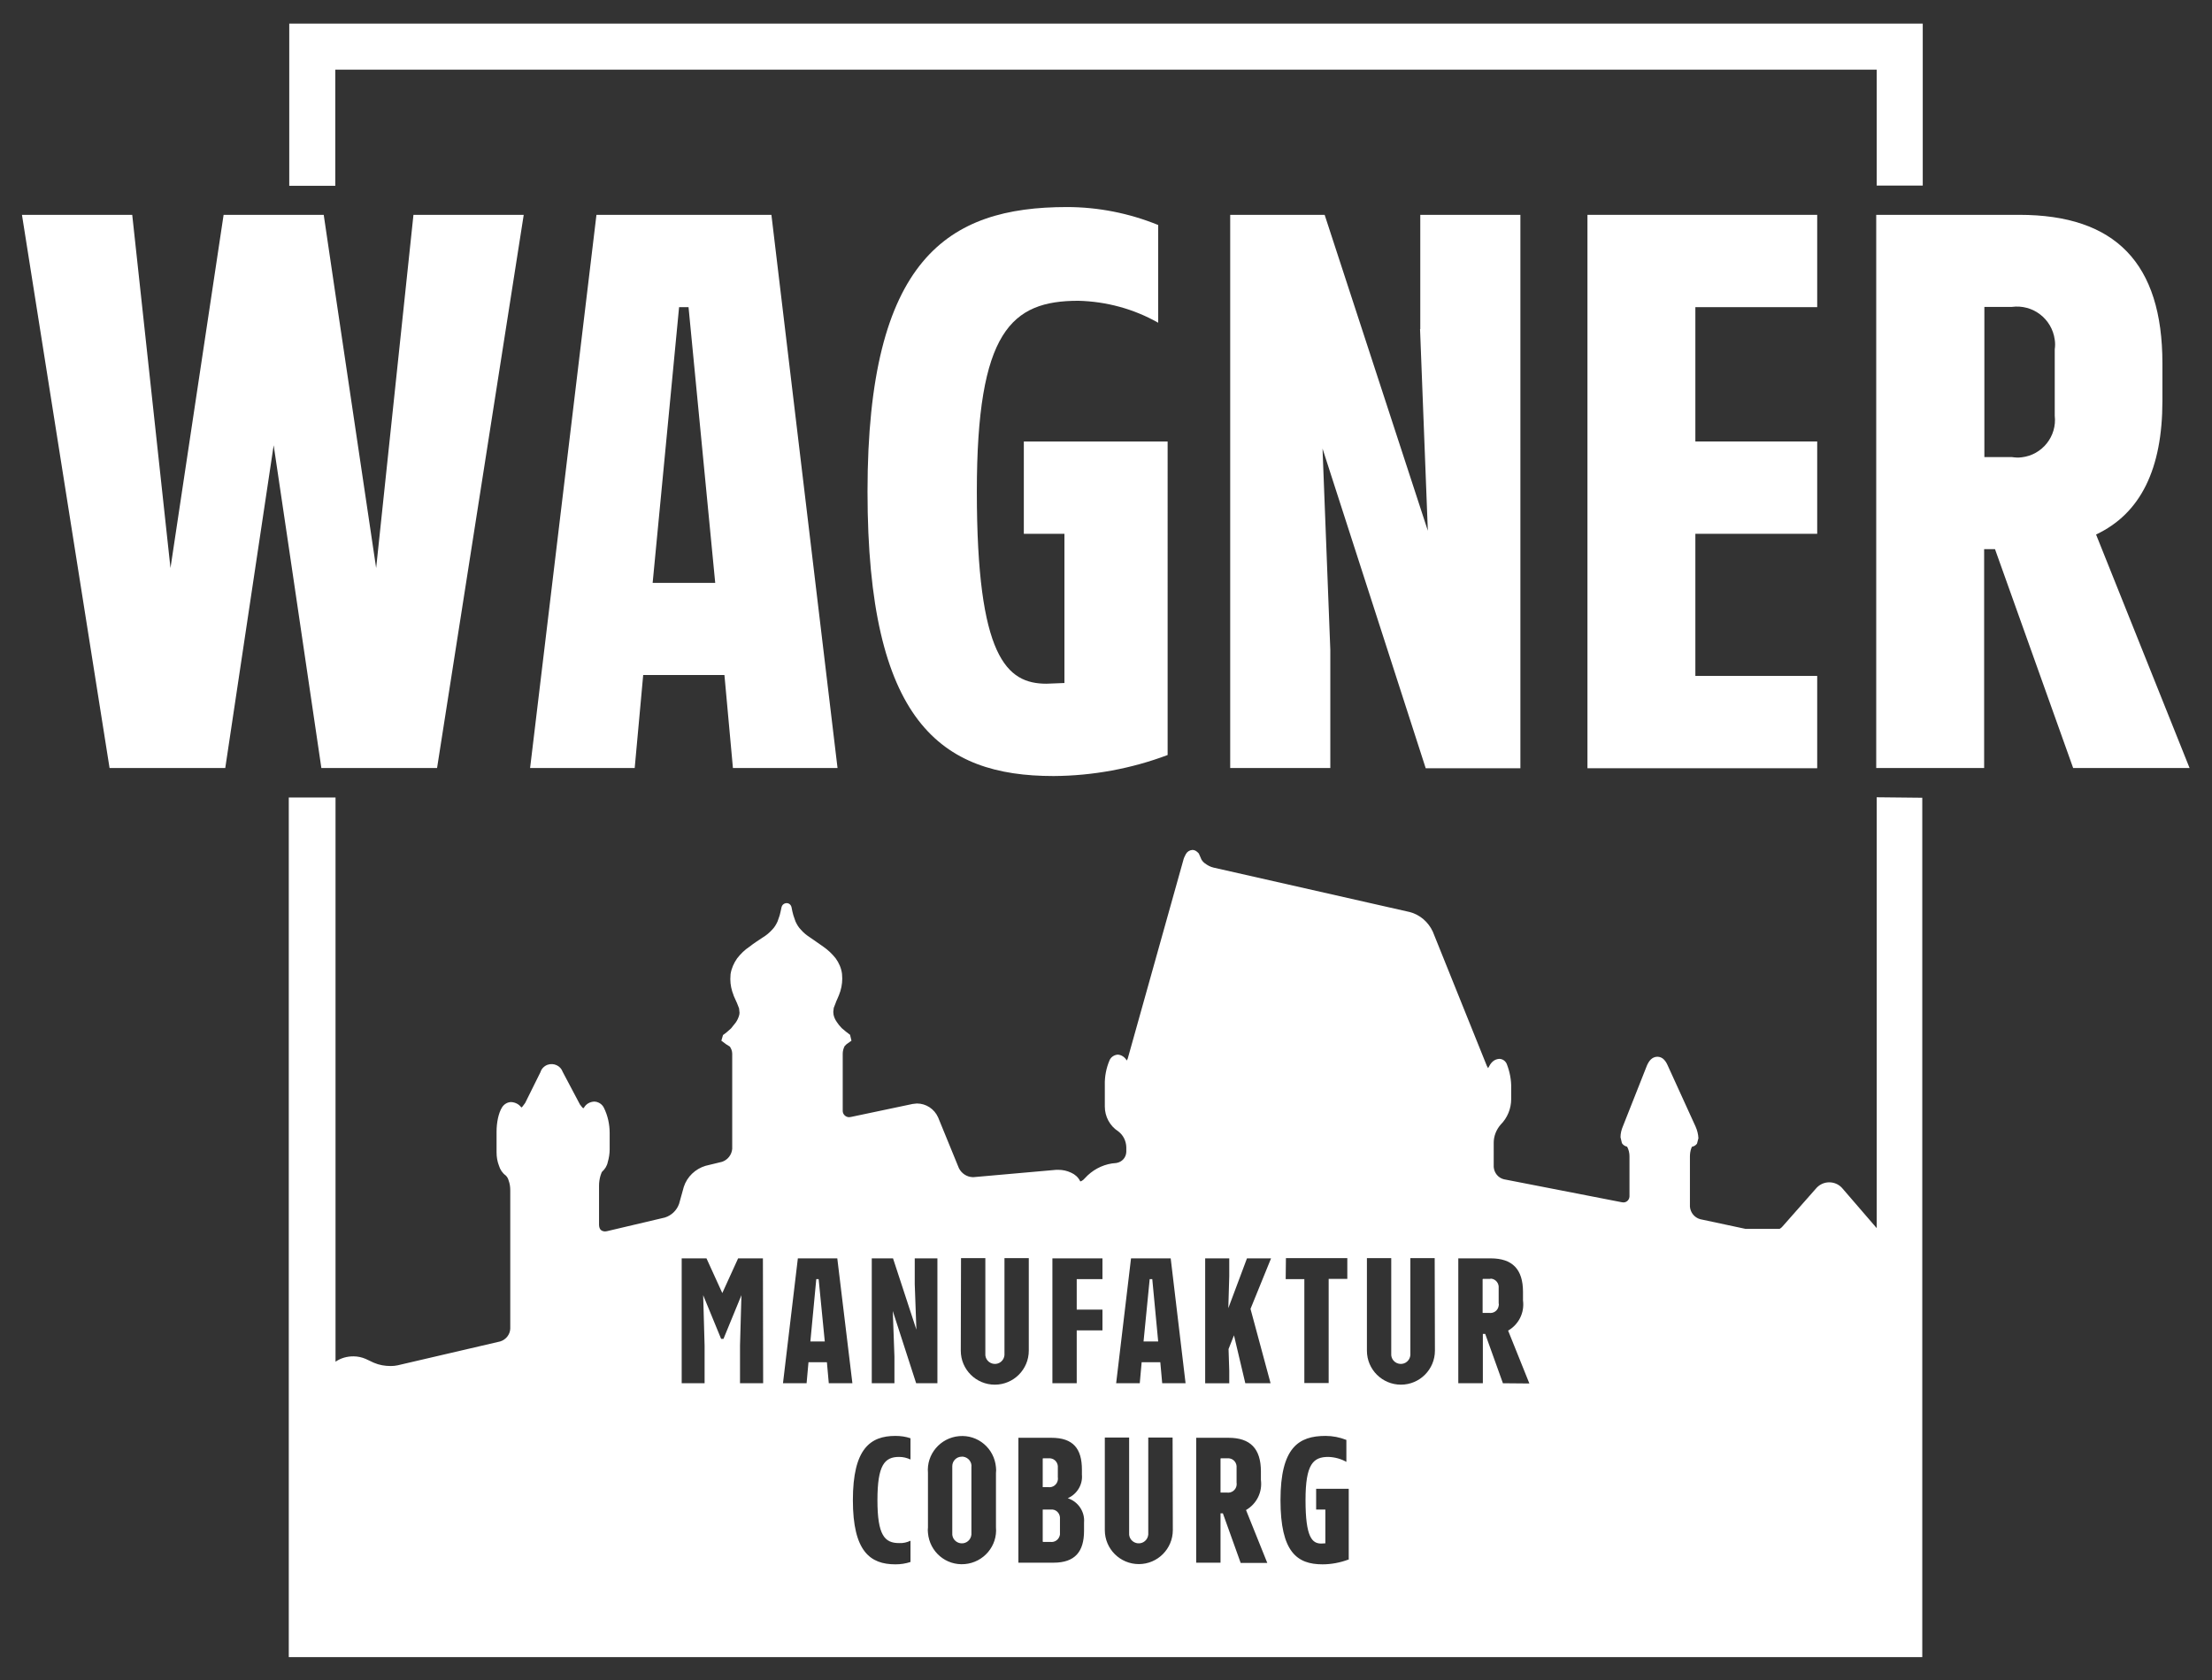
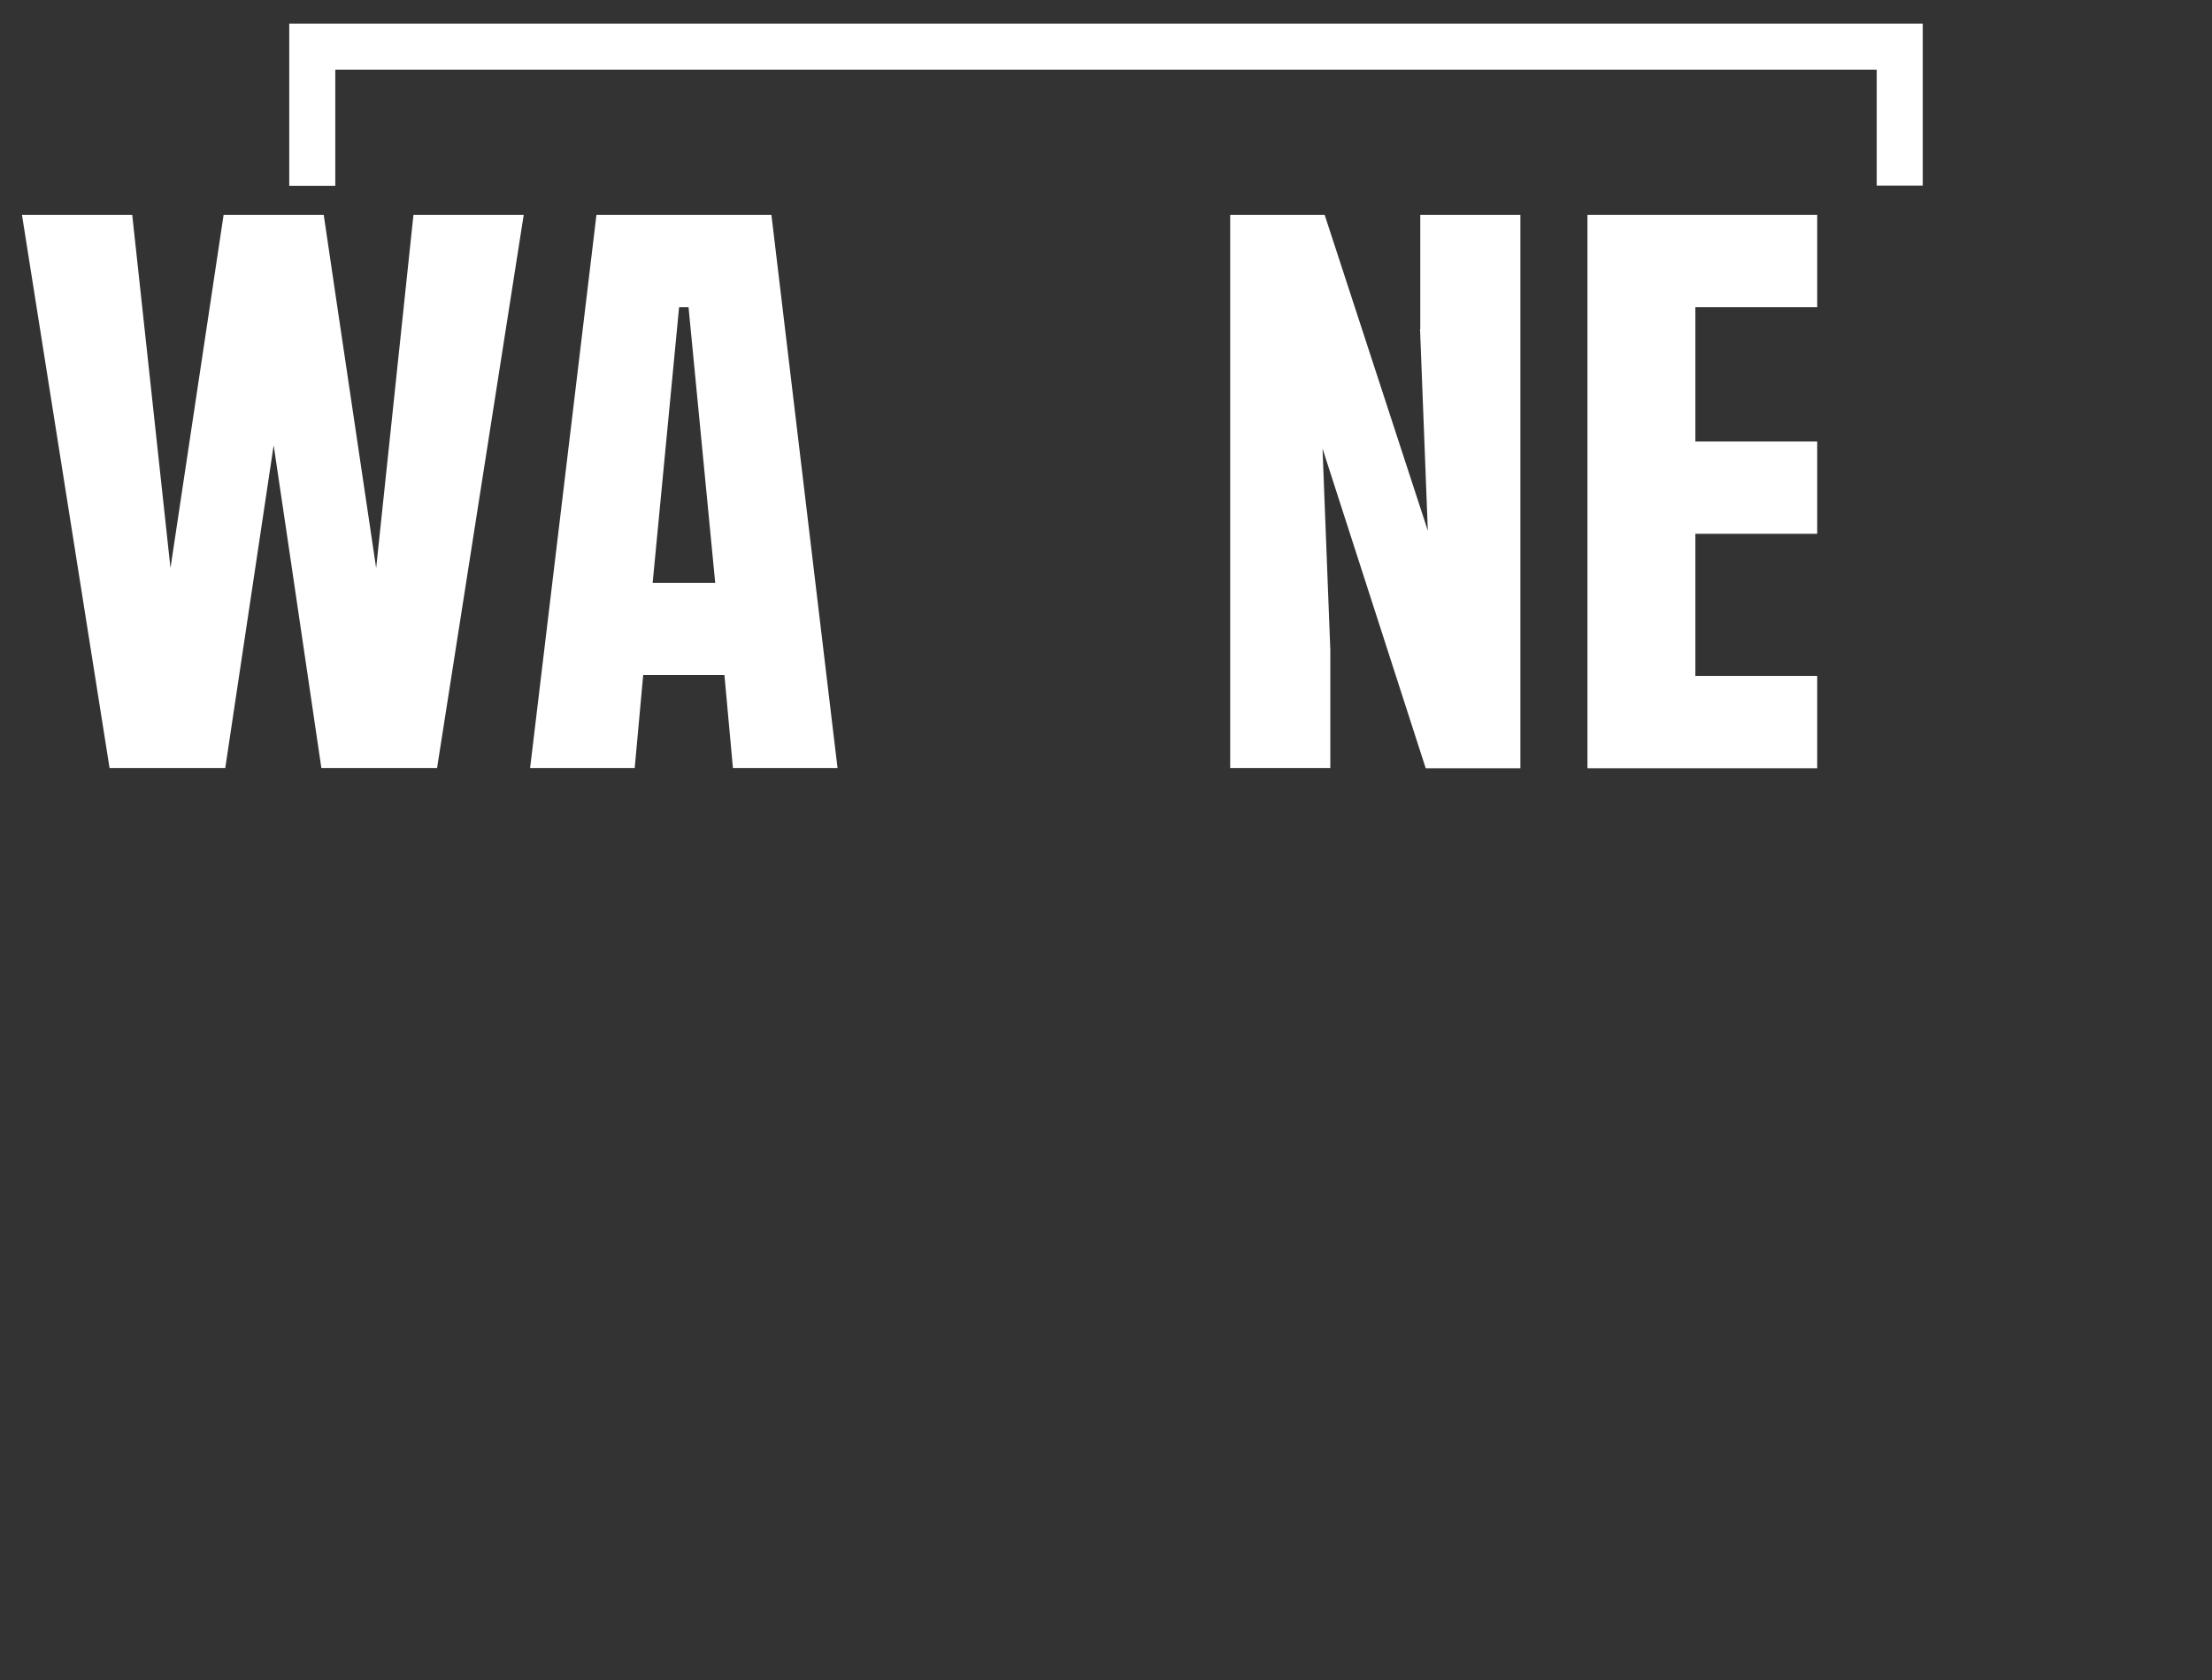
<svg xmlns="http://www.w3.org/2000/svg" version="1.1" id="Ebene_1" x="0px" y="0px" width="93.68px" height="71.17px" viewBox="0 0 93.68 71.17" style="enable-background:new 0 0 93.68 71.17;" xml:space="preserve">
  <rect x="0" y="0" width="93.68" height="71.17" fill="#333333" stroke="none" />
  <style type="text/css">
	.st0{fill:#FFFFFF;}
</style>
  <path id="Pfad_40" class="st0" d="M12.25,1v6.87h1.95V2.95h65.28v4.91h1.95V1H12.25z" />
  <g id="Gruppe_30">
-     <path id="Pfad_41" class="st0" d="M34.66,54.18h-0.09l-0.25,2.64h0.6L34.66,54.18z M34.66,54.18h-0.09l-0.25,2.64h0.6L34.66,54.18z    M34.66,54.18h-0.09l-0.25,2.64h0.6L34.66,54.18z M34.66,54.18h-0.09l-0.25,2.64h0.6L34.66,54.18z M34.66,54.18h-0.09l-0.25,2.64   h0.6L34.66,54.18z M48.78,54.18h-0.09l-0.26,2.64h0.6L48.78,54.18z M48.78,54.18h-0.09l-0.26,2.64h0.6L48.78,54.18z M34.66,54.18   h-0.09l-0.25,2.64h0.6L34.66,54.18z M34.66,54.18h-0.09l-0.25,2.64h0.6L34.66,54.18z M48.78,54.18h-0.09l-0.26,2.64h0.6   L48.78,54.18z M48.78,54.18h-0.09l-0.26,2.64h0.6L48.78,54.18z M34.66,54.18h-0.09l-0.25,2.64h0.6L34.66,54.18z M34.66,54.18h-0.09   l-0.25,2.64h0.6L34.66,54.18z M48.78,54.18h-0.09l-0.26,2.64h0.6L48.78,54.18z M63.05,54.18h-0.26v1.43h0.26   c0.2,0.03,0.38-0.1,0.41-0.3c0.01-0.03,0.01-0.07,0-0.1v-0.64c0.02-0.2-0.12-0.38-0.32-0.4C63.11,54.18,63.08,54.18,63.05,54.18    M63.05,54.18h-0.26v1.43h0.26c0.2,0.03,0.38-0.1,0.41-0.3c0.01-0.03,0.01-0.07,0-0.1v-0.64c0.02-0.2-0.12-0.38-0.32-0.4   C63.11,54.18,63.08,54.18,63.05,54.18 M48.78,54.18h-0.09l-0.26,2.64h0.6L48.78,54.18z M34.66,54.18h-0.09l-0.25,2.64h0.6   L34.66,54.18z M34.66,54.18h-0.09l-0.25,2.64h0.6L34.66,54.18z M48.78,54.18h-0.09l-0.26,2.64h0.6L48.78,54.18z M51.95,61.78h-0.26   v1.43h0.26c0.2,0.03,0.38-0.11,0.41-0.3c0-0.03,0.01-0.07,0-0.1v-0.64c0.02-0.2-0.12-0.38-0.32-0.4   C52.01,61.77,51.98,61.77,51.95,61.78 M63.05,54.18h-0.26v1.43h0.26c0.2,0.03,0.38-0.1,0.41-0.3c0.01-0.03,0.01-0.07,0-0.1v-0.64   c0.02-0.2-0.12-0.38-0.32-0.4C63.11,54.17,63.08,54.17,63.05,54.18 M63.05,54.18h-0.26v1.43h0.26c0.2,0.03,0.38-0.1,0.41-0.3   c0.01-0.03,0.01-0.07,0-0.1v-0.64c0.02-0.2-0.12-0.38-0.32-0.4C63.11,54.17,63.08,54.17,63.05,54.18 M51.95,61.78h-0.26v1.43h0.26   c0.2,0.03,0.38-0.11,0.41-0.3c0-0.03,0.01-0.07,0-0.1v-0.64c0.02-0.2-0.12-0.38-0.32-0.4C52.01,61.77,51.98,61.77,51.95,61.78    M48.78,54.18h-0.09l-0.26,2.64h0.6L48.78,54.18z M34.66,54.18h-0.09l-0.25,2.64h0.6L34.66,54.18z M34.66,54.18h-0.09l-0.25,2.64   h0.6L34.66,54.18z M40.73,61.7c-0.22,0-0.4,0.18-0.4,0.4c0,0.02,0,0.03,0,0.05v2.78c-0.02,0.23,0.15,0.42,0.37,0.44   c0.23,0.02,0.42-0.15,0.44-0.37c0-0.02,0-0.05,0-0.07v-2.78c0.03-0.22-0.13-0.42-0.35-0.45C40.77,61.7,40.75,61.7,40.73,61.7    M44.38,61.78h-0.22v1.21h0.22c0.2,0.03,0.38-0.11,0.41-0.3c0-0.03,0.01-0.07,0-0.1v-0.41c0.02-0.2-0.12-0.38-0.32-0.4   C44.44,61.77,44.41,61.77,44.38,61.78 M44.47,63.94h-0.31v1.36h0.31c0.2,0.03,0.38-0.11,0.41-0.31c0-0.03,0-0.06,0-0.09v-0.56   c0.02-0.2-0.12-0.38-0.31-0.4C44.53,63.94,44.5,63.94,44.47,63.94 M48.79,54.18H48.7l-0.26,2.64h0.6L48.79,54.18z M51.95,61.78   h-0.26v1.44h0.26c0.2,0.03,0.38-0.11,0.41-0.3c0-0.03,0.01-0.07,0-0.1v-0.64c0.02-0.2-0.12-0.38-0.32-0.4   C52.01,61.77,51.98,61.77,51.95,61.78 M63.05,54.18h-0.26v1.43h0.26c0.2,0.03,0.38-0.1,0.41-0.3c0.01-0.03,0.01-0.07,0-0.1v-0.64   c0.02-0.2-0.12-0.38-0.32-0.4C63.11,54.17,63.08,54.17,63.05,54.18 M63.05,54.18h-0.26v1.43h0.26c0.2,0.03,0.38-0.1,0.41-0.3   c0.01-0.03,0.01-0.07,0-0.1v-0.64c0.02-0.2-0.12-0.38-0.32-0.4C63.11,54.17,63.08,54.17,63.05,54.18 M51.95,61.78h-0.26v1.43h0.26   c0.2,0.03,0.38-0.11,0.41-0.3c0-0.03,0.01-0.07,0-0.1v-0.64c0.02-0.2-0.12-0.38-0.32-0.4C52.01,61.77,51.98,61.77,51.95,61.78    M48.79,54.18H48.7l-0.26,2.64h0.6L48.79,54.18z M44.47,63.94h-0.31v1.36h0.31c0.2,0.03,0.38-0.11,0.41-0.31c0-0.03,0-0.06,0-0.09   v-0.56c0.02-0.2-0.12-0.38-0.31-0.4C44.53,63.94,44.5,63.94,44.47,63.94 M44.79,62.59v-0.41c0.02-0.2-0.12-0.38-0.32-0.4   c-0.03,0-0.06,0-0.09,0h-0.22v1.21h0.22c0.2,0.03,0.38-0.11,0.41-0.3C44.79,62.66,44.79,62.62,44.79,62.59 M40.73,61.7   c-0.22,0-0.4,0.18-0.4,0.4c0,0.02,0,0.03,0,0.05v2.78c-0.02,0.23,0.15,0.42,0.37,0.44c0.23,0.02,0.42-0.15,0.44-0.37   c0-0.02,0-0.05,0-0.07v-2.78c0.03-0.22-0.13-0.42-0.35-0.45C40.78,61.7,40.75,61.7,40.73,61.7 M34.67,54.18h-0.09l-0.25,2.64h0.6   L34.67,54.18z M79.48,33.77v18.25l-1.44-1.67c-0.26-0.32-0.73-0.36-1.04-0.1c-0.03,0.03-0.07,0.06-0.09,0.09l-1.42,1.61   c-0.03,0.04-0.07,0.07-0.12,0.1h-1.45L72,51.64c-0.24-0.07-0.41-0.28-0.43-0.53v-2.13c0-0.12,0.02-0.24,0.06-0.35l0.03-0.06   c0.08-0.01,0.16-0.06,0.21-0.13l0.06-0.23c-0.01-0.17-0.05-0.33-0.12-0.49l-1.19-2.61c-0.04-0.09-0.09-0.17-0.16-0.24   c-0.07-0.07-0.17-0.11-0.27-0.11c-0.11,0-0.21,0.05-0.28,0.12c-0.07,0.07-0.12,0.16-0.16,0.25l-1.02,2.58   c-0.06,0.14-0.1,0.3-0.1,0.46l0.06,0.25c0.05,0.08,0.13,0.13,0.22,0.15c0.07,0.13,0.1,0.27,0.1,0.41v1.66   c0.01,0.15-0.09,0.28-0.24,0.29c-0.01,0-0.02,0-0.03,0l-0.07-0.01l-4.98-0.97c-0.24-0.06-0.41-0.27-0.43-0.52V48.4   c0-0.28,0.11-0.55,0.29-0.76c0.29-0.29,0.45-0.68,0.45-1.09v-0.45c0.01-0.35-0.06-0.71-0.19-1.04c-0.06-0.13-0.18-0.21-0.32-0.21   c-0.24,0.02-0.36,0.18-0.46,0.38l-0.01,0.01l-0.05-0.09l-2.29-5.69c-0.19-0.41-0.55-0.72-0.98-0.83l-8.3-1.88   c-0.14-0.03-0.26-0.1-0.37-0.18c-0.08-0.06-0.15-0.14-0.18-0.24l-0.08-0.18C50.68,36.05,50.6,36,50.5,36   c-0.12,0.01-0.22,0.07-0.28,0.18c-0.05,0.09-0.09,0.18-0.11,0.27l-2.35,8.39l-0.04,0.08c-0.08-0.14-0.22-0.24-0.38-0.25   c-0.15,0.01-0.29,0.1-0.35,0.24c-0.14,0.33-0.21,0.69-0.2,1.05v0.91c0,0.42,0.21,0.82,0.57,1.05c0.21,0.16,0.33,0.4,0.34,0.67v0.2   c-0.01,0.24-0.18,0.43-0.42,0.47l-0.19,0.02c-0.44,0.07-0.84,0.29-1.14,0.62c-0.09,0.11-0.18,0.14-0.2,0.14l-0.01-0.02   c-0.08-0.16-0.22-0.28-0.38-0.35c-0.17-0.08-0.35-0.12-0.53-0.12h-0.1l-3.5,0.31h-0.04c-0.25-0.01-0.47-0.16-0.58-0.38l-0.88-2.15   c-0.16-0.36-0.51-0.59-0.9-0.59l-0.18,0.02l-2.61,0.55l-0.08,0.01c-0.14,0-0.26-0.11-0.27-0.25c0-0.01,0-0.02,0-0.03v-2.41   c0-0.11,0.03-0.22,0.08-0.32l0.08-0.08l0.21-0.15L36,43.83c-0.12-0.09-0.24-0.18-0.35-0.28c-0.08-0.08-0.15-0.17-0.21-0.26   c-0.07-0.1-0.12-0.21-0.14-0.32v-0.01l-0.01-0.1l0.02-0.17l0.09-0.23v-0.01c0.04-0.1,0.09-0.19,0.13-0.3l0,0   c0.09-0.22,0.14-0.46,0.14-0.7l-0.01-0.2l0,0l0,0c-0.03-0.24-0.13-0.47-0.27-0.66l0,0c-0.15-0.19-0.32-0.35-0.52-0.49l0,0   c-0.19-0.14-0.38-0.26-0.56-0.39c-0.14-0.09-0.28-0.2-0.39-0.33l0,0c-0.1-0.1-0.17-0.22-0.23-0.35l-0.09-0.26   c-0.03-0.11-0.06-0.23-0.08-0.35c-0.03-0.12-0.14-0.19-0.26-0.16c-0.08,0.02-0.14,0.08-0.16,0.16c-0.03,0.13-0.05,0.25-0.08,0.35   l-0.09,0.26c-0.06,0.13-0.13,0.25-0.23,0.35c-0.12,0.13-0.25,0.24-0.4,0.33l0,0c-0.18,0.12-0.37,0.24-0.56,0.39   c-0.2,0.13-0.37,0.3-0.52,0.49c-0.14,0.2-0.24,0.42-0.28,0.67l0,0l-0.01,0.21c0,0.24,0.05,0.47,0.14,0.69v0.01   c0.04,0.1,0.09,0.19,0.13,0.29l0.01,0.02l0.09,0.23l0.02,0.19l-0.01,0.08c-0.03,0.12-0.08,0.23-0.15,0.33l-0.2,0.25   c-0.11,0.1-0.22,0.2-0.34,0.28l-0.07,0.24l0.2,0.15l0.16,0.1c0.06,0.09,0.1,0.19,0.1,0.3v4.03c-0.02,0.25-0.19,0.47-0.43,0.55   l-0.7,0.17c-0.43,0.13-0.78,0.46-0.92,0.89l-0.2,0.72c-0.1,0.28-0.32,0.49-0.6,0.58l-2.46,0.58l-0.08,0.01   c-0.15-0.01-0.24-0.08-0.25-0.27v-1.67c0-0.14,0.02-0.28,0.06-0.42l0.05-0.14l0.02-0.03l0,0c0.12-0.11,0.21-0.25,0.24-0.41   c0.05-0.17,0.08-0.36,0.08-0.54v-0.01v-0.67c0-0.38-0.08-0.75-0.25-1.09c-0.08-0.15-0.24-0.25-0.41-0.25   c-0.18,0.01-0.34,0.1-0.43,0.26l-0.02,0.02l-0.04-0.02l-0.11-0.14l-0.73-1.38c-0.09-0.26-0.38-0.39-0.64-0.3   c-0.14,0.05-0.26,0.17-0.3,0.31l-0.65,1.31l-0.12,0.16l-0.04,0.03l0,0l0,0c-0.1-0.14-0.26-0.22-0.43-0.23   c-0.15,0-0.29,0.08-0.38,0.21c-0.09,0.14-0.14,0.3-0.18,0.47c-0.04,0.19-0.06,0.38-0.06,0.57v0.88c0,0.19,0.03,0.38,0.1,0.56   c0.05,0.17,0.15,0.32,0.29,0.42c0.06,0.06,0.1,0.13,0.12,0.21c0.05,0.13,0.07,0.27,0.07,0.42v5.86c-0.01,0.25-0.19,0.47-0.43,0.54   l-4.34,1.01c-0.09,0.02-0.19,0.03-0.29,0.03c-0.25,0-0.49-0.04-0.72-0.14l-0.34-0.16c-0.16-0.07-0.34-0.11-0.52-0.11   c-0.27,0-0.53,0.07-0.75,0.22l-0.01,0.01v-23.9h-1.98v36.41h69.18v-36.4L79.48,33.77z M32.32,58.59h-0.98v-1.59l0.06-2.14   l-0.76,1.85h-0.1l-0.76-1.85l0.06,2.14v1.59h-0.97v-5.29h1.05l0.67,1.47l0.67-1.47h1.05L32.32,58.59z M40.7,53.29h1.03v4.04   c-0.02,0.23,0.15,0.42,0.37,0.44c0.23,0.02,0.42-0.15,0.44-0.37c0-0.02,0-0.05,0-0.07v-4.04h1.03v3.92c0,0.79-0.64,1.44-1.44,1.44   c-0.79,0-1.44-0.64-1.44-1.44L40.7,53.29z M35.1,58.59l-0.08-0.89h-0.78l-0.08,0.89h-1l0.63-5.29h1.67l0.64,5.29H35.1z    M38.56,61.82c-0.15-0.07-0.31-0.11-0.48-0.11c-0.61,0-0.92,0.33-0.92,1.83s0.31,1.82,0.92,1.82c0.17,0.01,0.33-0.03,0.48-0.1v0.9   c-0.21,0.07-0.42,0.1-0.64,0.1c-1.06,0-1.8-0.54-1.8-2.72s0.74-2.72,1.8-2.72c0.22,0,0.44,0.03,0.64,0.1V61.82z M37.81,55.53   l0.07,1.93v1.13h-0.96v-5.29h0.9l0.99,3.02l-0.07-1.93v-1.09h0.96v5.29h-0.9L37.81,55.53z M42.18,64.69   c0.07,0.79-0.52,1.49-1.32,1.56s-1.49-0.52-1.56-1.32c-0.01-0.08-0.01-0.16,0-0.24v-2.3c-0.07-0.79,0.52-1.49,1.32-1.56   s1.49,0.52,1.56,1.32c0.01,0.08,0.01,0.16,0,0.24V64.69z M45.91,64.84c0,0.88-0.38,1.35-1.29,1.35h-1.49v-5.29h1.4   c0.92,0,1.29,0.46,1.29,1.35v0.21c0.04,0.43-0.21,0.83-0.6,1c0.44,0.14,0.73,0.57,0.69,1.03L45.91,64.84z M46.69,54.18H45.6v1.29   h1.09v0.88H45.6v2.24h-1.03v-5.29h2.12V54.18z M49.67,64.81c0,0.79-0.64,1.44-1.44,1.44c-0.79,0-1.44-0.64-1.44-1.44l0,0v-3.92   h1.03v4.04c-0.02,0.23,0.15,0.42,0.37,0.44c0.23,0.02,0.42-0.15,0.44-0.37c0-0.02,0-0.05,0-0.07v-4.04h1.03L49.67,64.81z    M49.22,58.59l-0.08-0.89h-0.79l-0.08,0.89h-1l0.63-5.29h1.68l0.63,5.29H49.22z M54.46,53.29h2.6v0.88h-0.79v4.41h-1.03v-4.4h-0.79   L54.46,53.29z M52.54,66.19l-0.75-2.09h-0.1v2.09h-1.03v-5.29h1.37c0.92,0,1.37,0.46,1.37,1.42v0.36c0.07,0.52-0.18,1.02-0.63,1.28   l0.9,2.24H52.54z M53.81,58.59h-1.07l-0.48-2.03l-0.23,0.58l0.03,0.93v0.52h-1.02v-5.29h1.02v0.75l-0.04,1.36l0.79-2.11h1.02   l-0.87,2.14L53.81,58.59z M57.1,66.06c-0.35,0.13-0.72,0.2-1.09,0.2c-1.08,0-1.78-0.52-1.78-2.72c0-2.23,0.77-2.72,1.91-2.72   c0.3,0,0.6,0.06,0.88,0.17v0.93c-0.23-0.13-0.49-0.2-0.76-0.21c-0.64,0-0.97,0.29-0.97,1.83c0,1.58,0.28,1.84,0.67,1.84l0.17-0.01   v-1.43h-0.39v-0.88h1.38V66.06z M60.77,57.21c0,0.79-0.64,1.44-1.44,1.44c-0.79,0-1.44-0.64-1.44-1.44v-3.92h1.03v4.04   c-0.02,0.23,0.15,0.42,0.37,0.44c0.23,0.02,0.42-0.15,0.44-0.37c0-0.02,0-0.05,0-0.07v-4.04h1.03L60.77,57.21z M63.65,58.59   l-0.75-2.09h-0.1v2.09h-1.04v-5.29h1.37c0.92,0,1.37,0.46,1.37,1.42v0.36c0.07,0.52-0.18,1.02-0.63,1.28l0.9,2.24L63.65,58.59z    M63.06,54.17h-0.26v1.43h0.26c0.2,0.03,0.38-0.1,0.41-0.3c0.01-0.03,0.01-0.07,0-0.1v-0.64c0.02-0.2-0.12-0.38-0.32-0.4   C63.11,54.17,63.08,54.17,63.06,54.17 M51.96,61.77h-0.26v1.44h0.26c0.2,0.03,0.38-0.11,0.41-0.3c0-0.03,0.01-0.07,0-0.1v-0.64   c0.02-0.2-0.12-0.38-0.32-0.4C52.01,61.77,51.98,61.77,51.96,61.77 M48.7,54.18l-0.26,2.64h0.6l-0.25-2.64H48.7z M44.47,63.94   h-0.31v1.36h0.31c0.2,0.03,0.38-0.11,0.41-0.31c0-0.03,0-0.06,0-0.09v-0.56c0.02-0.2-0.12-0.38-0.31-0.4   C44.54,63.94,44.5,63.94,44.47,63.94 M44.79,62.59v-0.41c0.02-0.2-0.12-0.38-0.32-0.4c-0.03,0-0.06,0-0.09,0h-0.22v1.21h0.22   c0.2,0.03,0.38-0.11,0.41-0.3C44.8,62.66,44.8,62.62,44.79,62.59 M40.73,61.7c-0.22,0-0.4,0.18-0.4,0.4c0,0.02,0,0.03,0,0.05v2.78   c-0.02,0.23,0.15,0.42,0.37,0.44c0.23,0.02,0.42-0.15,0.44-0.37c0-0.02,0-0.05,0-0.07v-2.78c0.03-0.22-0.13-0.42-0.35-0.45   C40.78,61.7,40.76,61.7,40.73,61.7 M34.58,54.18l-0.25,2.64h0.6l-0.26-2.64H34.58z M34.67,54.18h-0.09l-0.25,2.64h0.6L34.67,54.18z    M44.39,61.78h-0.22v1.21h0.22c0.2,0.03,0.38-0.11,0.41-0.3c0-0.03,0.01-0.07,0-0.1v-0.41c0.02-0.2-0.12-0.38-0.32-0.4   C44.44,61.77,44.42,61.77,44.39,61.78 M44.48,63.95h-0.31v1.36h0.31c0.2,0.03,0.38-0.11,0.41-0.31c0-0.03,0-0.06,0-0.09v-0.56   c0.02-0.2-0.12-0.38-0.31-0.4C44.54,63.94,44.51,63.94,44.48,63.95 M48.8,54.18h-0.09l-0.26,2.64h0.6L48.8,54.18z M51.96,61.78   H51.7v1.43h0.26c0.2,0.03,0.38-0.11,0.41-0.3c0-0.03,0.01-0.07,0-0.1v-0.64c0.02-0.2-0.12-0.38-0.32-0.4   C52.02,61.77,51.99,61.77,51.96,61.78 M63.06,54.18H62.8v1.43h0.26c0.2,0.03,0.38-0.1,0.41-0.3c0.01-0.03,0.01-0.07,0-0.1v-0.64   c0.02-0.2-0.12-0.38-0.32-0.4C63.12,54.17,63.09,54.17,63.06,54.18 M63.06,54.18H62.8v1.43h0.26c0.2,0.03,0.38-0.1,0.41-0.3   c0.01-0.03,0.01-0.07,0-0.1v-0.64c0.02-0.2-0.12-0.38-0.32-0.4C63.12,54.17,63.09,54.17,63.06,54.18 M51.96,61.78H51.7v1.43h0.26   c0.2,0.03,0.38-0.11,0.41-0.3c0-0.03,0.01-0.07,0-0.1v-0.64c0.02-0.2-0.12-0.38-0.32-0.4C52.02,61.77,51.99,61.77,51.96,61.78    M48.8,54.18h-0.09l-0.26,2.64h0.6L48.8,54.18z M44.48,63.94h-0.31v1.36h0.31c0.2,0.03,0.38-0.11,0.41-0.31c0-0.03,0-0.06,0-0.09   v-0.56c0.02-0.2-0.12-0.38-0.31-0.4C44.54,63.94,44.51,63.94,44.48,63.94 M44.39,61.77h-0.22v1.21h0.22   c0.2,0.03,0.38-0.11,0.41-0.3c0-0.03,0.01-0.07,0-0.1v-0.41c0.02-0.2-0.12-0.38-0.32-0.4C44.44,61.77,44.42,61.77,44.39,61.77    M34.67,54.18h-0.09l-0.25,2.64h0.6L34.67,54.18z M34.67,54.18h-0.09l-0.25,2.64h0.6L34.67,54.18z M48.8,54.18h-0.09l-0.26,2.64   h0.6L48.8,54.18z M51.96,61.78H51.7v1.44h0.26c0.2,0.03,0.38-0.11,0.41-0.3c0-0.03,0.01-0.07,0-0.1v-0.64   c0.02-0.2-0.12-0.38-0.32-0.4C52.02,61.77,51.99,61.77,51.96,61.78 M63.06,54.18H62.8v1.43h0.26c0.2,0.03,0.38-0.1,0.41-0.3   c0.01-0.03,0.01-0.07,0-0.1v-0.64c0.02-0.2-0.12-0.38-0.32-0.4C63.12,54.17,63.09,54.17,63.06,54.18 M63.06,54.18H62.8v1.43h0.26   c0.2,0.03,0.38-0.1,0.41-0.3c0.01-0.03,0.01-0.07,0-0.1v-0.64c0.02-0.2-0.12-0.38-0.32-0.4C63.12,54.17,63.09,54.17,63.06,54.18    M51.96,61.78H51.7v1.43h0.26c0.2,0.03,0.38-0.11,0.41-0.3c0-0.03,0.01-0.07,0-0.1v-0.64c0.02-0.2-0.12-0.38-0.32-0.4   C52.02,61.77,51.99,61.77,51.96,61.78 M48.8,54.18h-0.09l-0.26,2.64h0.6L48.8,54.18z M34.67,54.18h-0.09l-0.25,2.64h0.6   L34.67,54.18z M34.67,54.18h-0.09l-0.25,2.64h0.6L34.67,54.18z M48.8,54.18h-0.09l-0.26,2.64h0.6L48.8,54.18z M63.06,54.18H62.8   v1.43h0.26c0.2,0.03,0.38-0.1,0.41-0.3c0.01-0.03,0.01-0.07,0-0.1v-0.64c0.02-0.2-0.12-0.38-0.32-0.4   C63.12,54.17,63.09,54.17,63.06,54.18 M63.06,54.18H62.8v1.43h0.26c0.2,0.03,0.38-0.1,0.41-0.3c0.01-0.03,0.01-0.07,0-0.1v-0.64   c0.02-0.2-0.12-0.38-0.32-0.4C63.12,54.17,63.09,54.17,63.06,54.18 M48.8,54.18h-0.09l-0.26,2.64h0.6L48.8,54.18z M34.67,54.18   h-0.09l-0.25,2.64h0.6L34.67,54.18z M34.67,54.18h-0.09l-0.25,2.64h0.6L34.67,54.18z M48.8,54.18h-0.09l-0.26,2.64h0.6L48.8,54.18z    M48.8,54.18h-0.09l-0.26,2.64h0.6L48.8,54.18z M34.67,54.18h-0.09l-0.25,2.64h0.6L34.67,54.18z M34.67,54.18h-0.09l-0.25,2.64h0.6   L34.67,54.18z M48.8,54.18h-0.09l-0.26,2.64h0.6L48.8,54.18z M48.8,54.18h-0.09l-0.26,2.64h0.6L48.8,54.18z M34.67,54.18h-0.09   l-0.25,2.64h0.6L34.67,54.18z M34.67,54.18h-0.09l-0.25,2.64h0.6L34.67,54.18z M34.67,54.18h-0.09l-0.25,2.64h0.6L34.67,54.18z    M34.67,54.18h-0.09l-0.25,2.64h0.6L34.67,54.18z M34.67,54.18h-0.09l-0.25,2.64h0.6L34.67,54.18z" />
    <path id="Pfad_42" class="st0" d="M15.93,24.06L14.2,12.42L13.71,9.1H9.47L7.22,24.06L5.6,9.1H0.93l3.71,23.43h4.9l2.05-13.67   l0.66,4.45l1.36,9.22h4.9L22.18,9.1h-4.67L15.93,24.06z" />
    <path id="Pfad_43" class="st0" d="M32.67,9.1h-7.41l-2.81,23.43h4.43l0.36-3.94h3.44l0.36,3.94h4.43L32.67,9.1z M27.64,24.69   l1.12-11.68h0.4l1.13,11.68H27.64z" />
-     <path id="Pfad_44" class="st0" d="M43.36,22.61h1.72v6.32l-0.76,0.03c-1.69,0-2.95-1.12-2.95-8.14c0-6.79,1.46-8.08,4.3-8.08   c1.18,0.03,2.34,0.34,3.38,0.93V9.53c-1.23-0.5-2.54-0.76-3.87-0.76c-5.03,0-8.44,2.18-8.44,12.05c0,9.76,3.11,12.05,7.88,12.05   c1.65-0.01,3.29-0.31,4.83-0.89V18.7h-6.09V22.61z" />
    <path id="Pfad_45" class="st0" d="M60.14,13.94l0.33,8.54L56.1,9.1h-4v23.43h4.24v-5L56.01,19l4.37,13.54h4.01V9.1h-4.24V13.94z" />
    <path id="Pfad_46" class="st0" d="M67.23,32.54h9.73v-3.91h-5.16v-6.02h5.16V18.7h-5.16v-5.69h5.16V9.1h-9.73V32.54z" />
-     <path id="Pfad_47" class="st0" d="M88.77,22.64c1.89-0.89,2.81-2.78,2.81-5.66v-1.59c0-4.24-1.99-6.29-6.06-6.29h-6.06v23.43h4.57   v-9.27h0.46l3.31,9.27h4.93L88.77,22.64z M87.02,17.61c0.1,0.87-0.53,1.66-1.4,1.76c-0.14,0.02-0.28,0.01-0.42-0.01h-1.16v-6.36   h1.16c0.89-0.12,1.7,0.5,1.82,1.39c0.02,0.13,0.02,0.27,0,0.4V17.61z" />
  </g>
</svg>